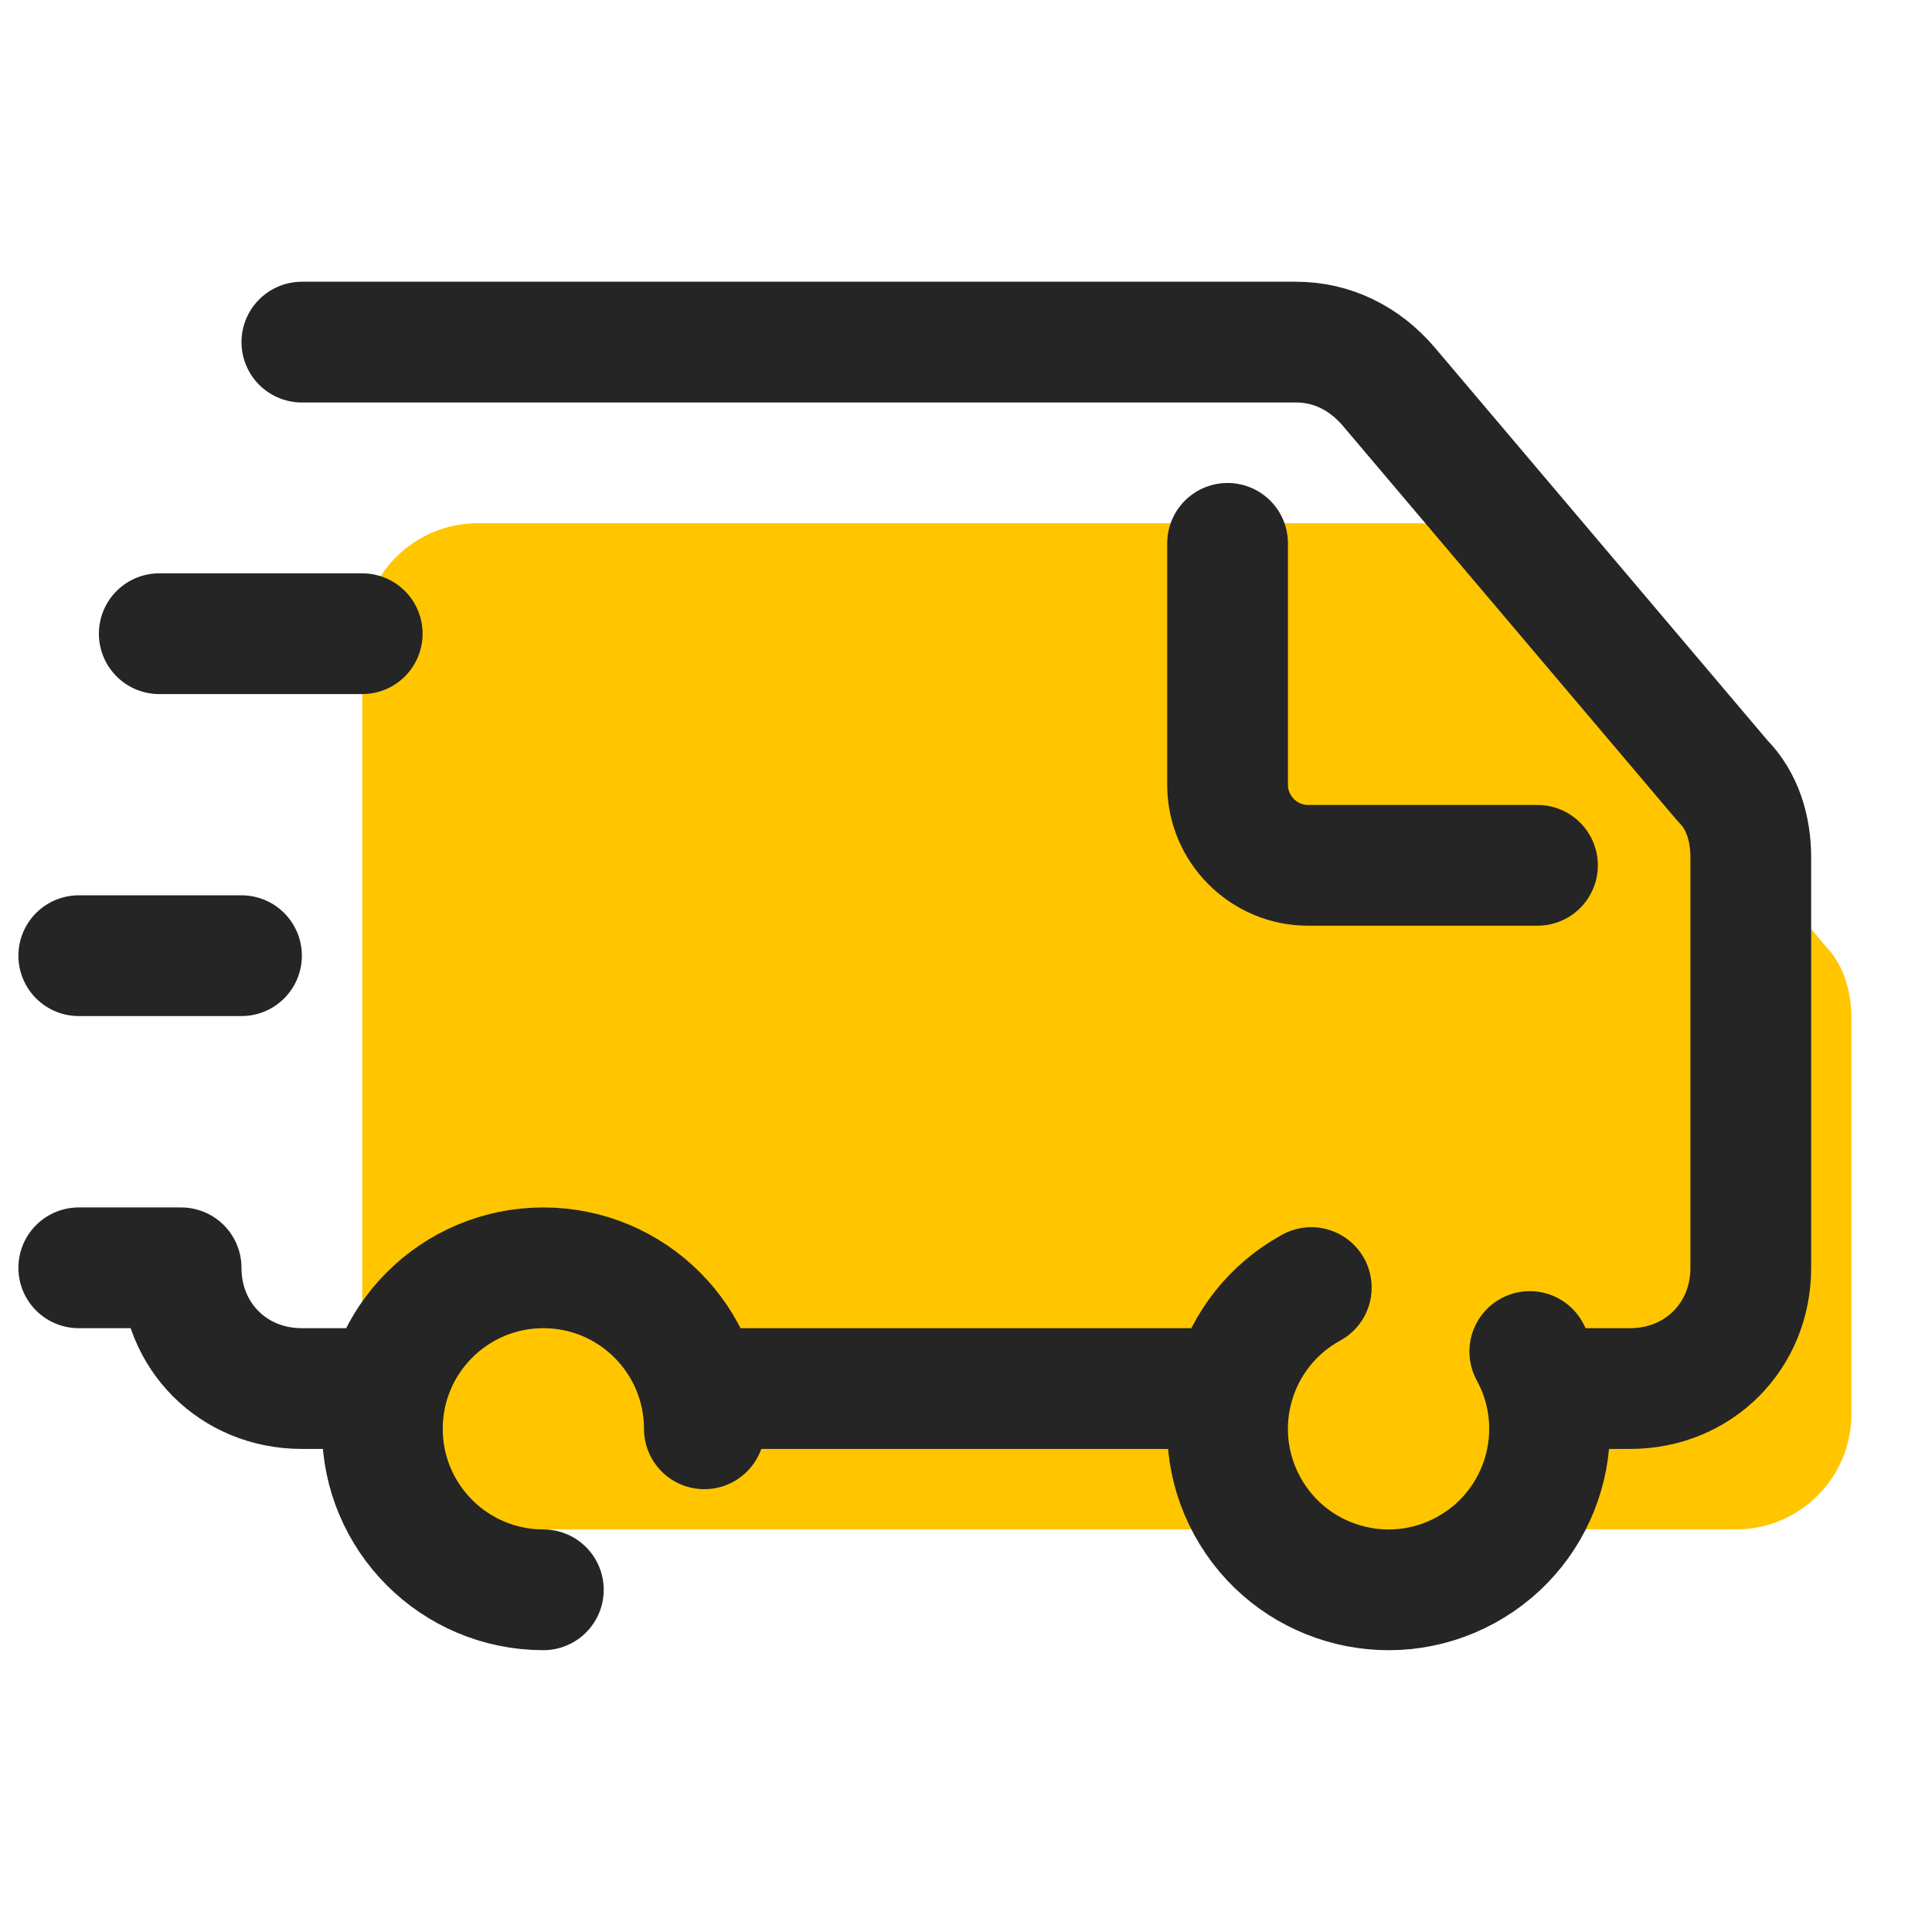
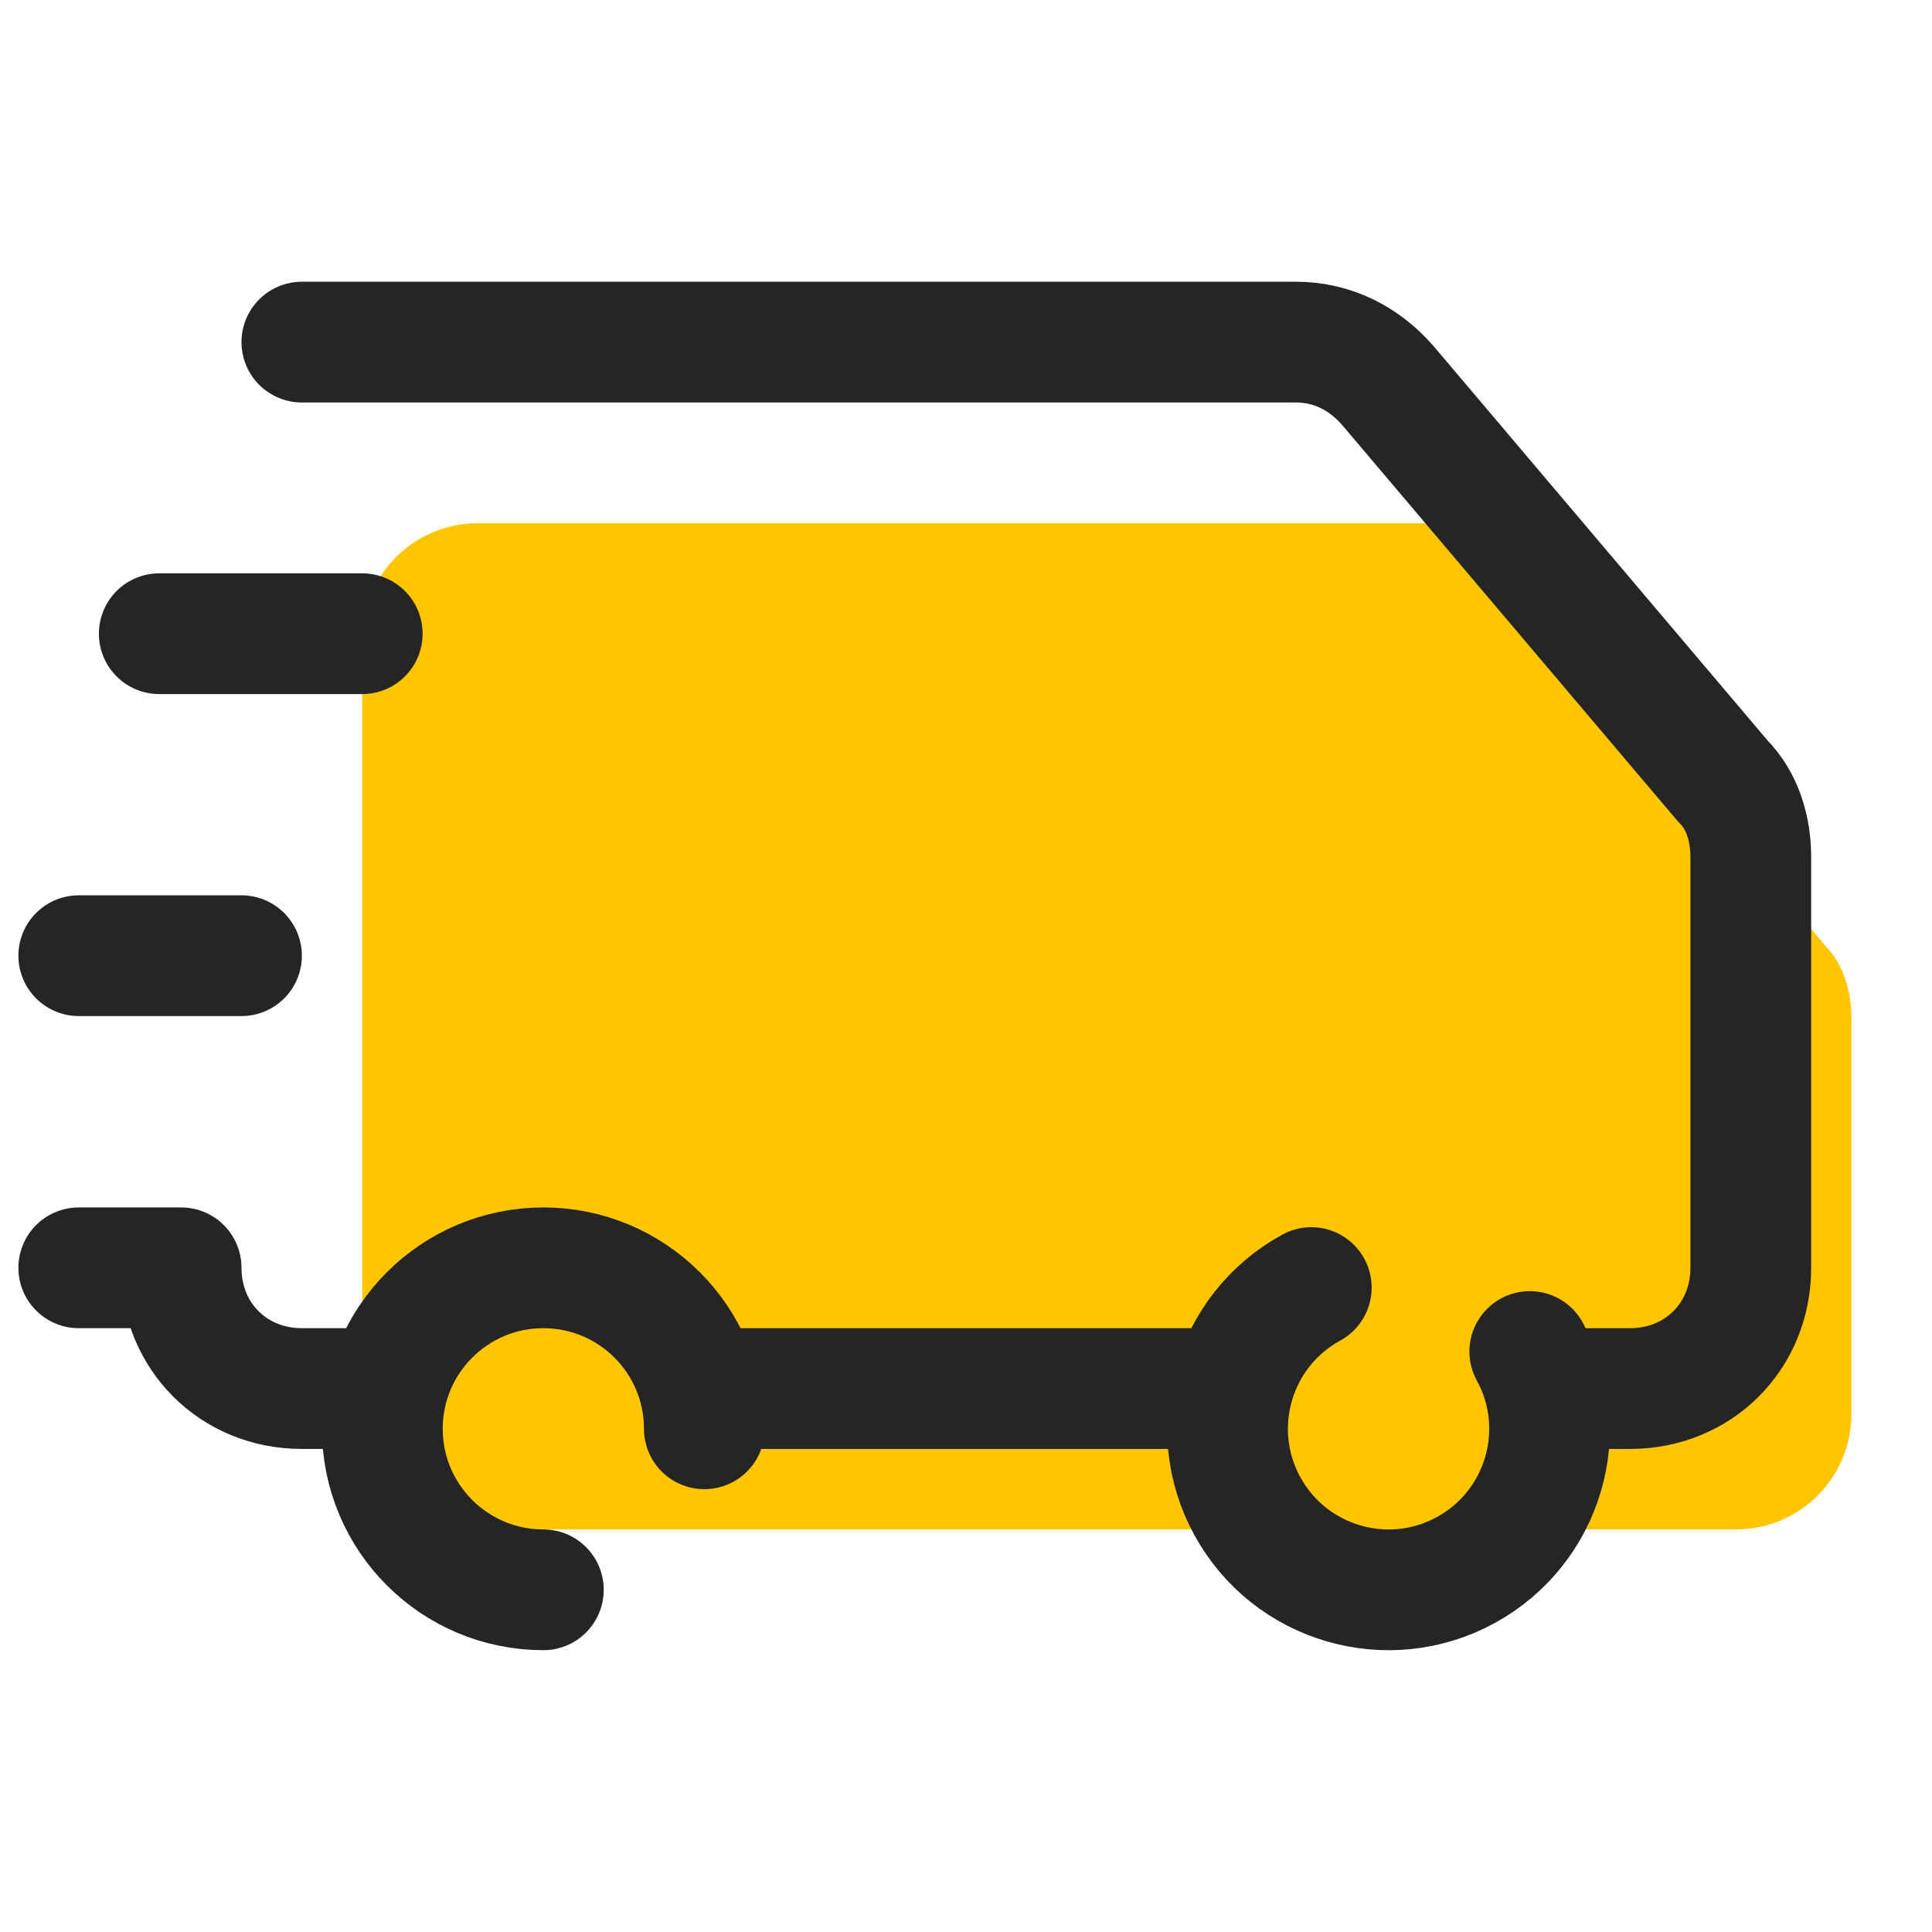
<svg xmlns="http://www.w3.org/2000/svg" fill-rule="nonzero" height="192px" width="192px" viewBox="0,0,255.996,255.996">
  <g style="mix-blend-mode: normal" text-anchor="none" font-size="none" font-weight="none" font-family="none" stroke-dashoffset="0" stroke-dasharray="" stroke-miterlimit="10" stroke-linejoin="none" stroke-linecap="none" stroke-width="none" stroke="none" fill-rule="nonzero" fill="none">
    <g transform="scale(5.333,5.333)">
      <path stroke-linejoin="miter" stroke-linecap="butt" stroke-width="1" stroke="none" fill="#ffc600" d="M13.838,38h-1.968c-1.585,0 -2.87,-1.285 -2.87,-2.87v-6.745v-5.769v-6.746c0,-1.585 1.285,-2.87 2.87,-2.87h23.409c0.854,0 1.613,0.385 2.182,1.058l7.874,9.423c0.475,0.481 0.665,1.154 0.665,1.827v9.822c0,1.585 -1.285,2.87 -2.87,2.87h-1.589z" />
      <path stroke-linejoin="round" stroke-linecap="round" stroke-width="3" stroke="#252525" fill="none" d="M29.8,34.5h-12.3" />
      <path stroke-linejoin="round" stroke-linecap="round" stroke-width="3" stroke="#252525" fill="none" d="M7.5,8.5h24.7c0.9,0 1.7,0.4 2.3,1.1l8.3,9.8c0.5,0.5 0.7,1.2 0.7,1.9v10.2c0,1.7 -1.3,3 -3,3h-1.7" />
      <path stroke-linejoin="round" stroke-linecap="round" stroke-width="3" stroke="#252525" fill="none" d="M9.6,34.5h-2.1c-1.7,0 -3,-1.3 -3,-3h-2.543" />
      <path stroke-linejoin="round" stroke-linecap="round" stroke-width="3" stroke="#252525" fill="none" d="M13.5,39.5c-2.209,0 -4,-1.791 -4,-4c0,-2.209 1.791,-4 4,-4c2.209,0 4,1.791 4,4" />
      <path stroke-linejoin="round" stroke-linecap="round" stroke-width="3" stroke="#252525" fill="none" d="M38.009,33.58c1.061,1.938 0.349,4.369 -1.589,5.429c-1.938,1.061 -4.369,0.349 -5.429,-1.589c-1.061,-1.938 -0.349,-4.369 1.589,-5.429" />
-       <path stroke-linejoin="round" stroke-linecap="round" stroke-width="3" stroke="#252525" fill="none" d="M38.2,21.5h-5.7c-1.1,0 -2,-0.9 -2,-2v-6" />
      <path stroke-linejoin="round" stroke-linecap="round" stroke-width="3" stroke="#252525" fill="none" d="M9,15.745h-5.043" />
      <path stroke-linejoin="round" stroke-linecap="round" stroke-width="3" stroke="#252525" fill="none" d="M6,23.745h-4.043" />
    </g>
  </g>
</svg>